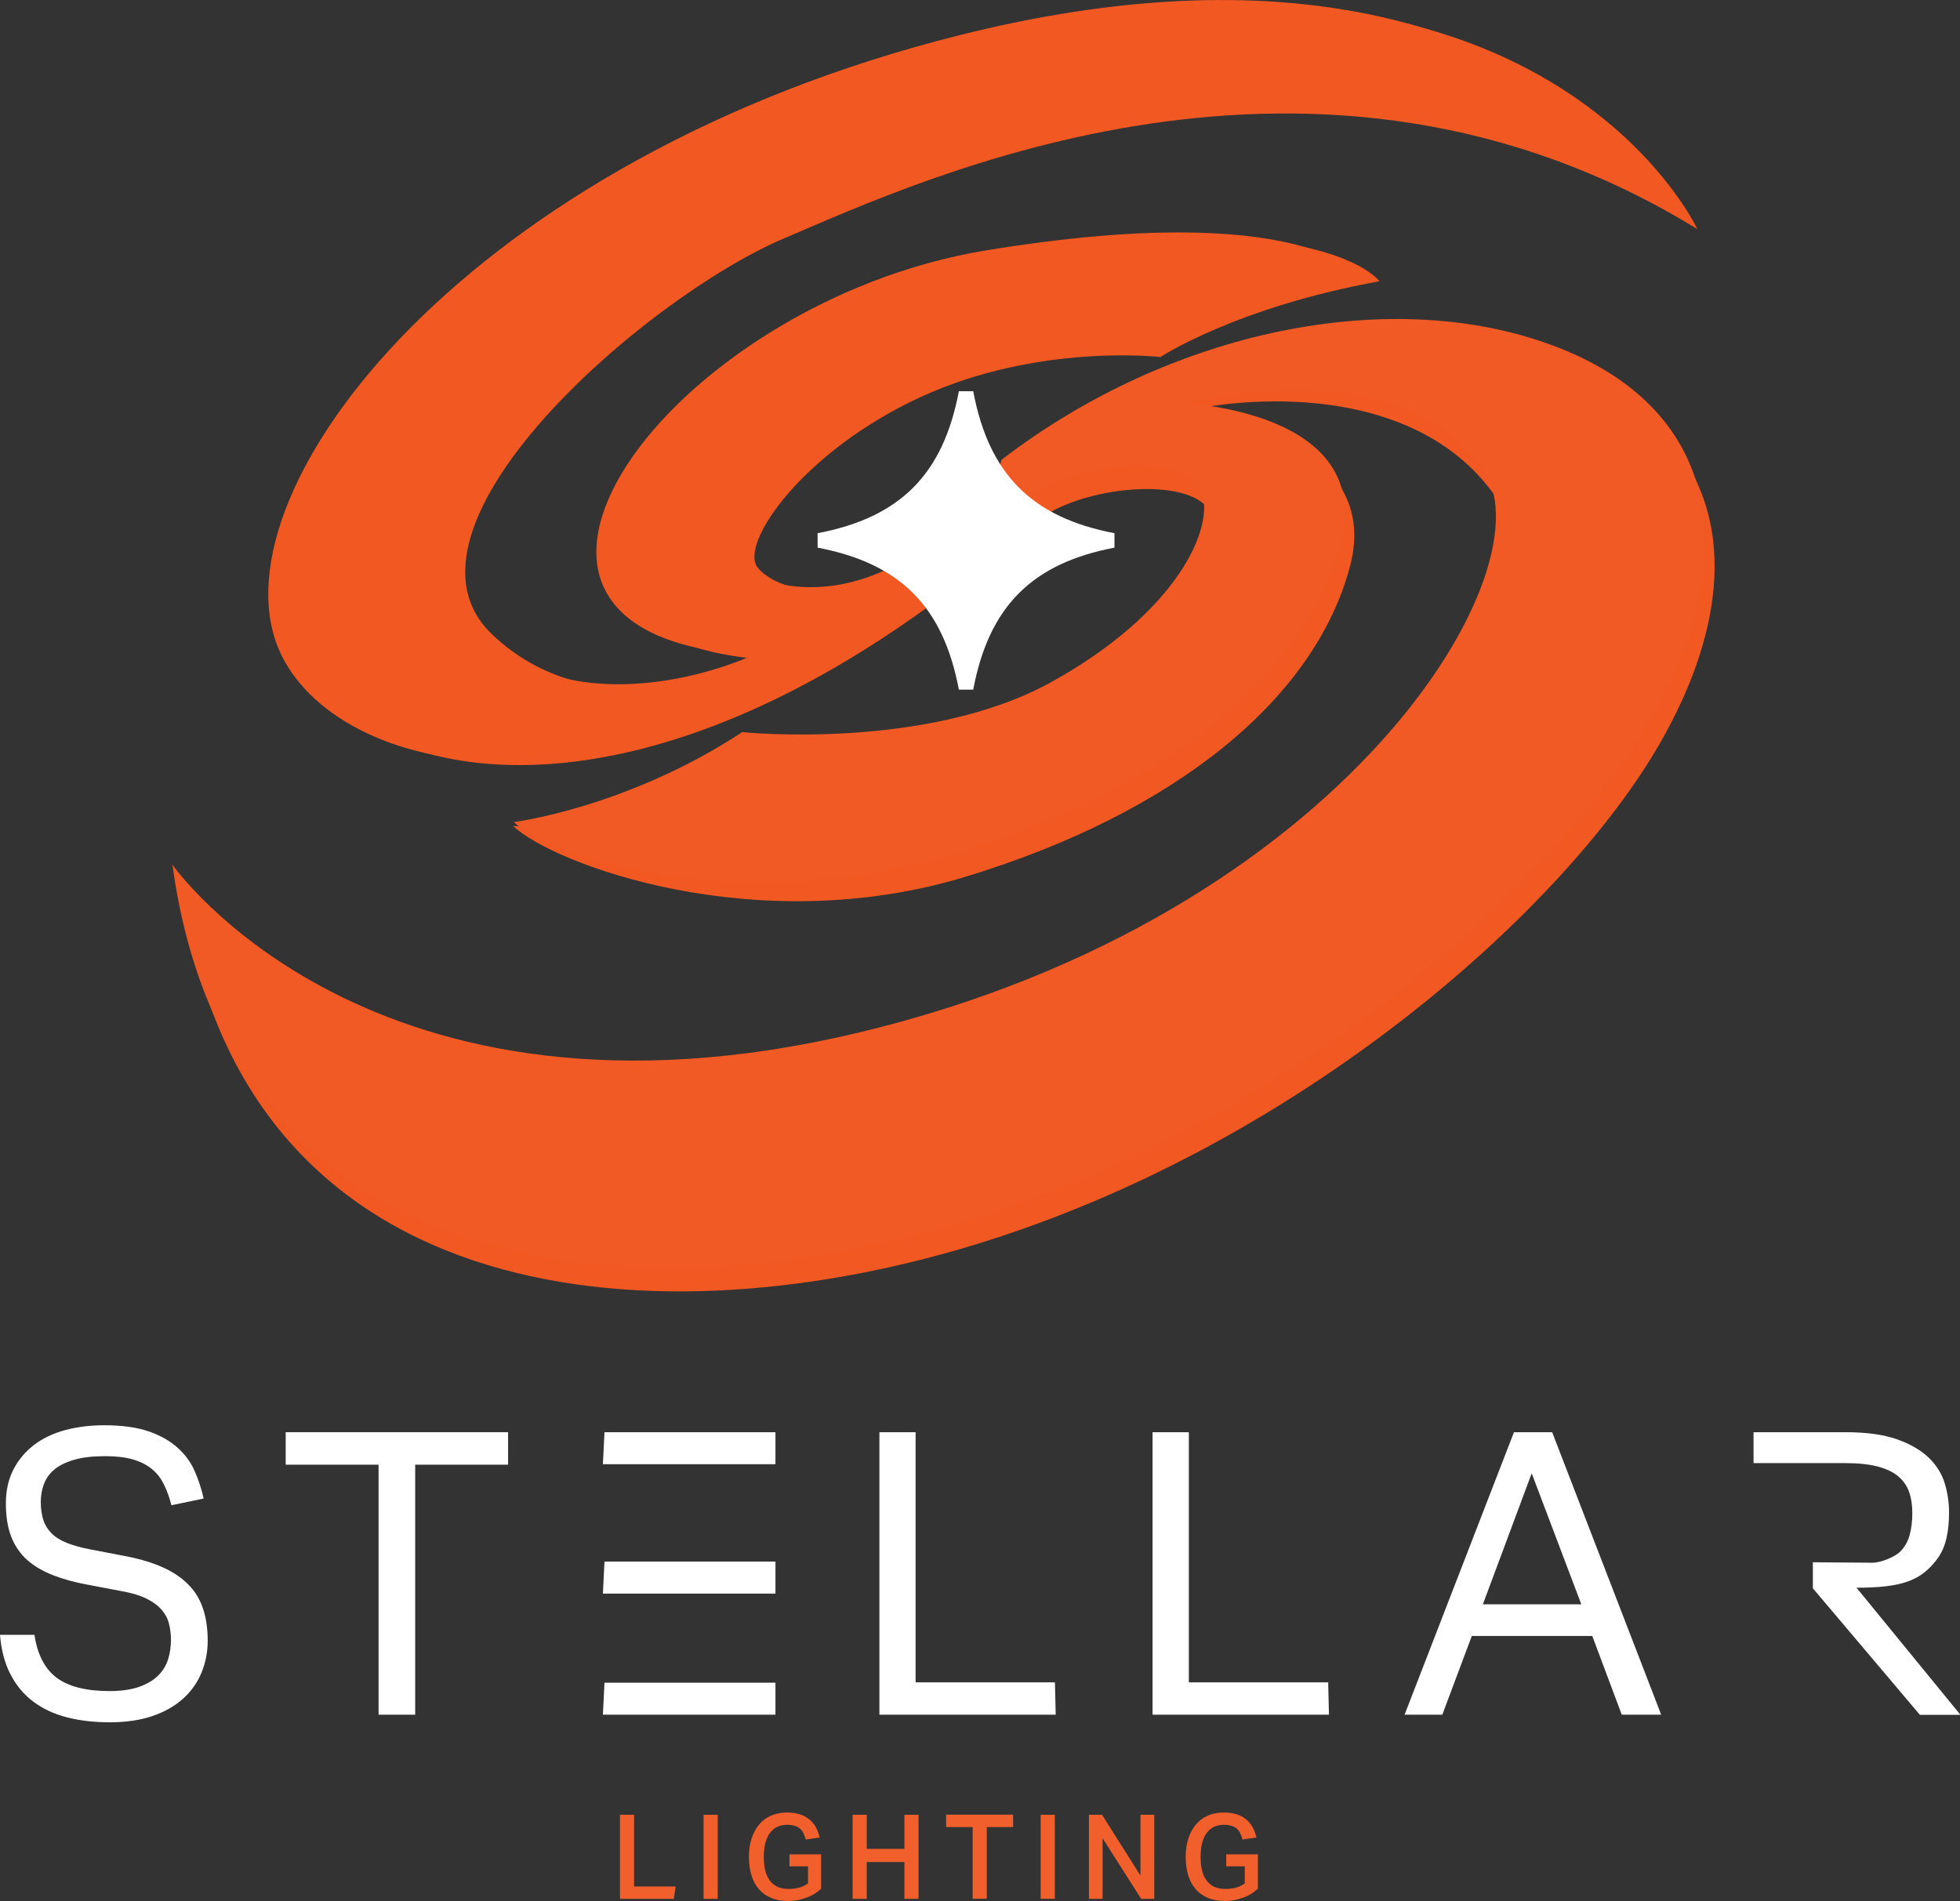
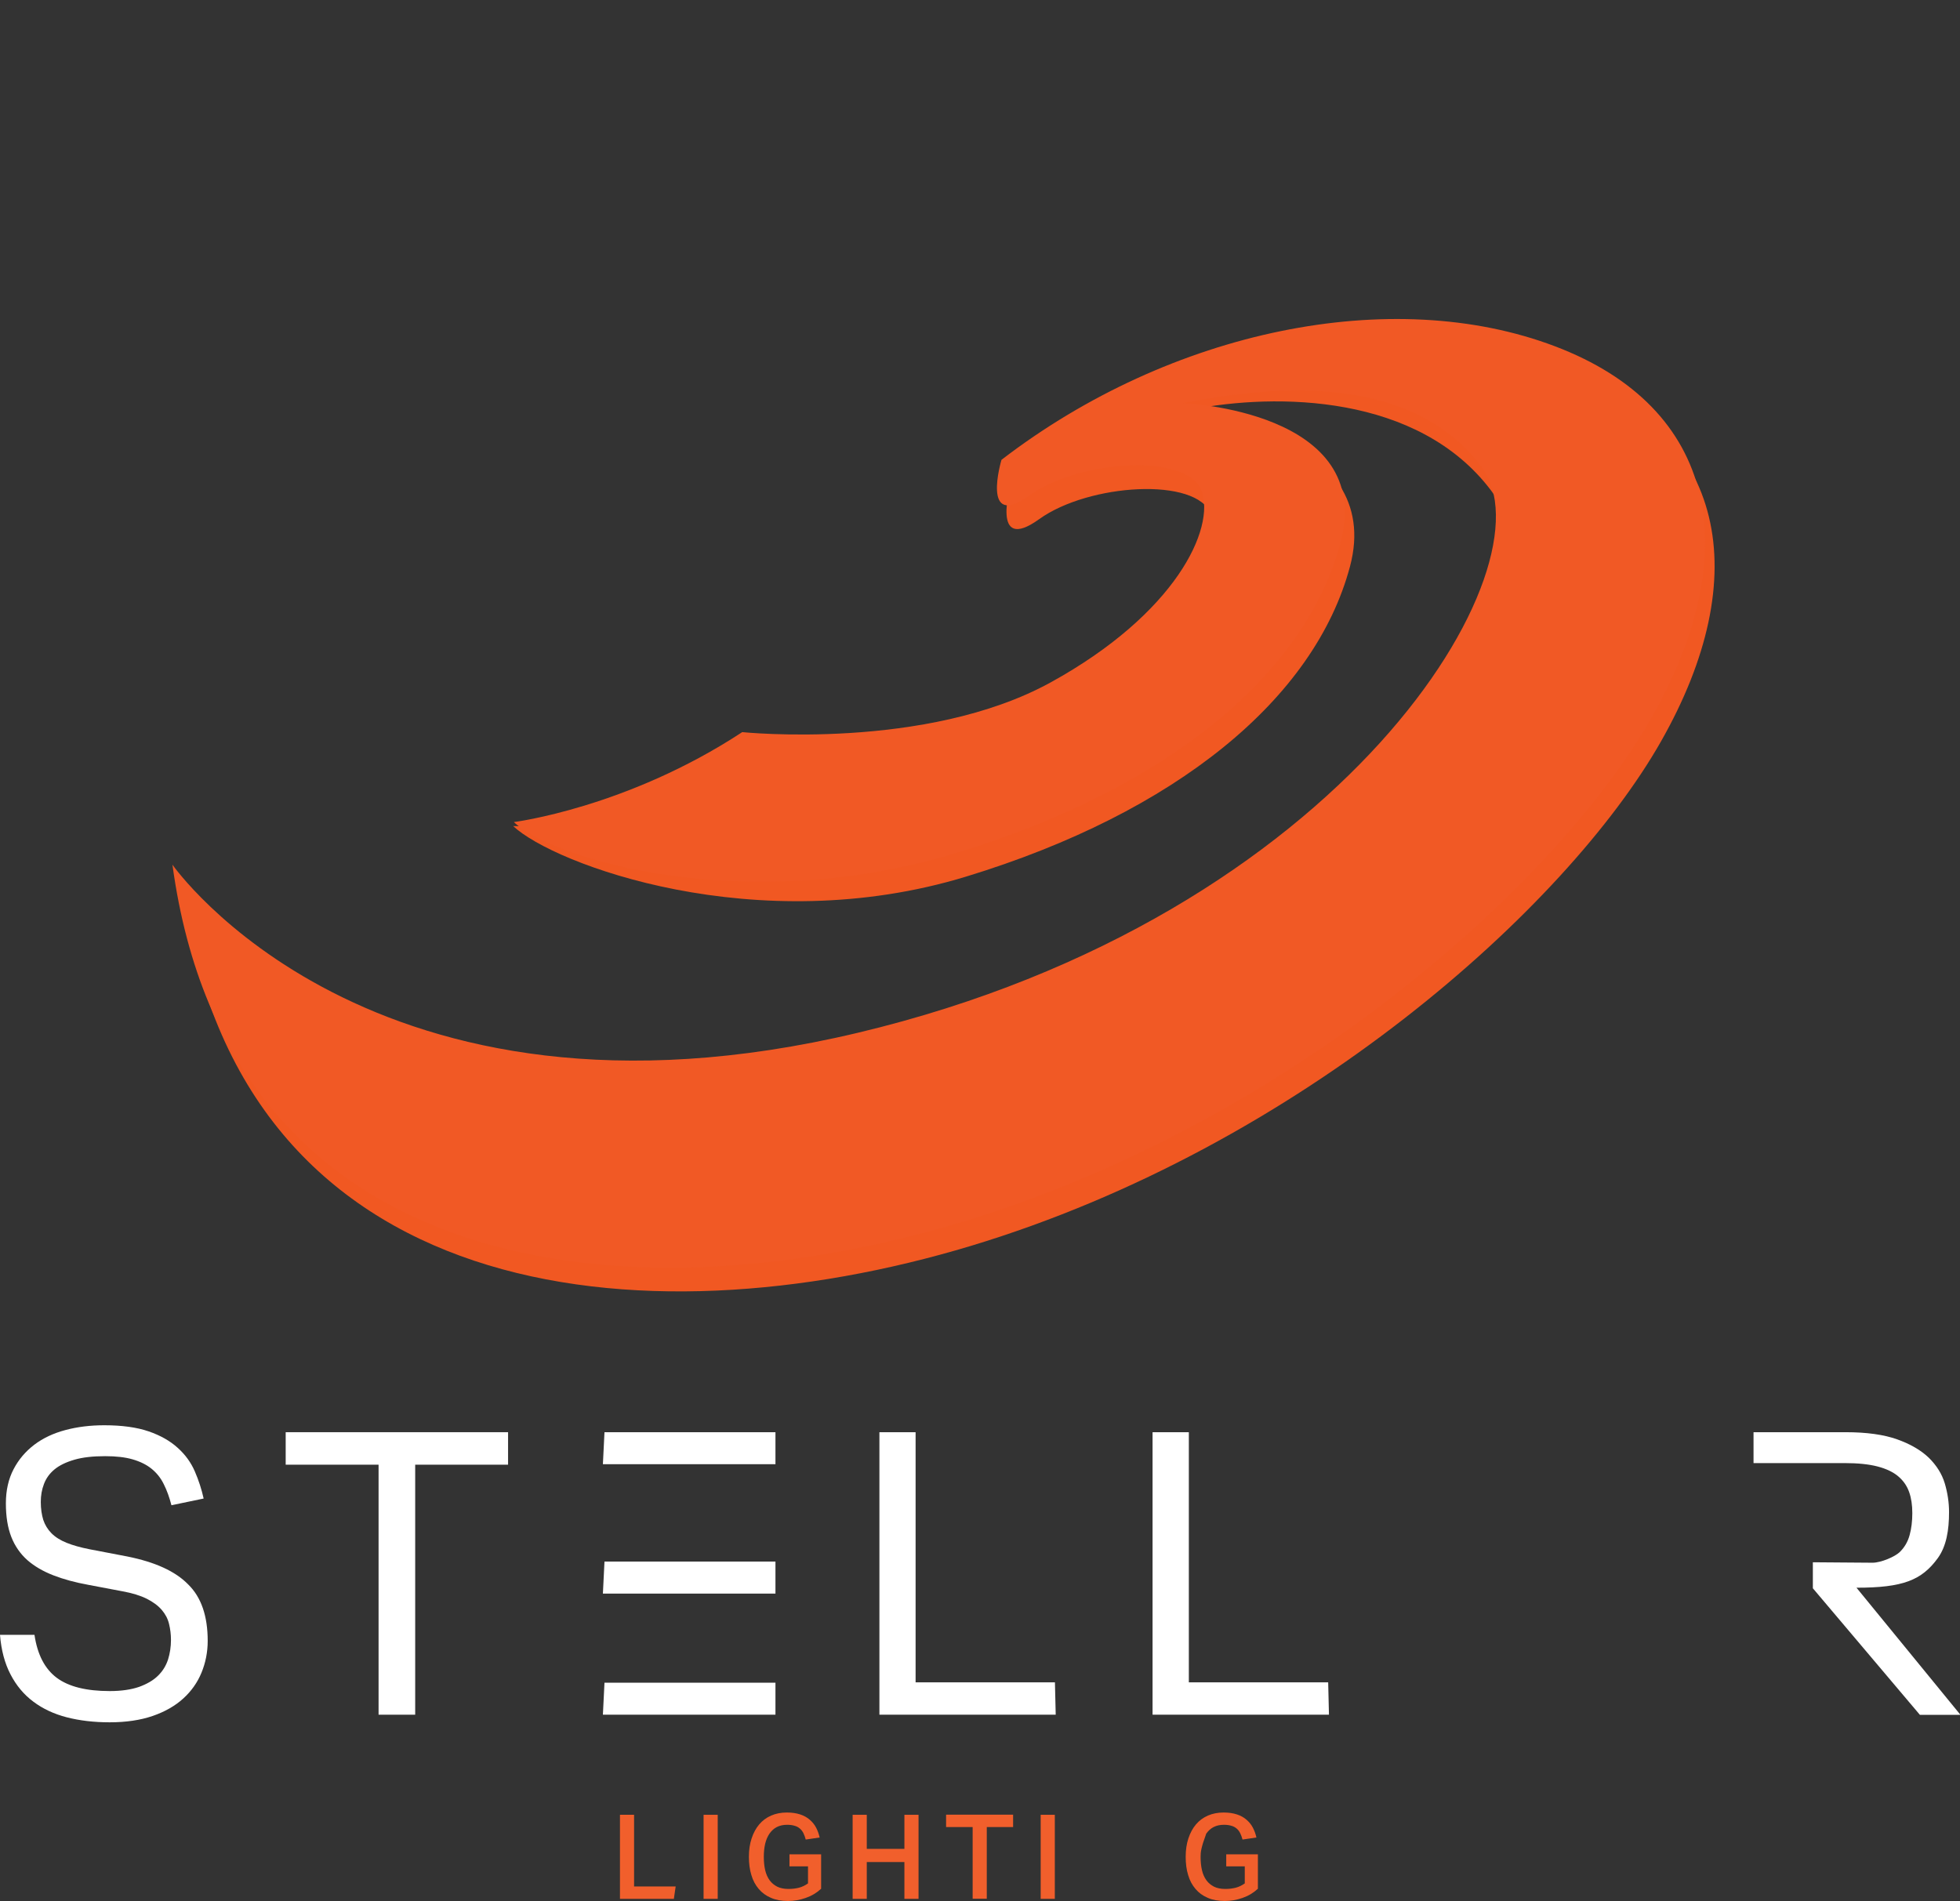
<svg xmlns="http://www.w3.org/2000/svg" fill="none" viewBox="0 0 100 97" height="97" width="100">
  <rect x="0" y="0" width="100" height="97" fill="#333333" stroke="none" />
  <path fill="white" d="M30.76 87.494H39.564V85.86H30.841L30.76 87.494Z" />
  <path fill="white" d="M6.492 79.42L4.584 79.055C4.111 78.962 3.719 78.852 3.402 78.724C3.085 78.597 2.825 78.435 2.629 78.238C2.433 78.04 2.295 77.814 2.208 77.554C2.128 77.293 2.081 76.986 2.081 76.638C2.081 76.313 2.133 76.006 2.243 75.722C2.352 75.432 2.531 75.183 2.785 74.974C3.039 74.766 3.379 74.603 3.8 74.482C4.22 74.36 4.739 74.302 5.368 74.302C5.916 74.302 6.383 74.354 6.763 74.464C7.144 74.574 7.467 74.731 7.726 74.939C7.985 75.148 8.199 75.409 8.354 75.728C8.516 76.047 8.643 76.406 8.747 76.806L10.39 76.464C10.286 75.994 10.136 75.531 9.94 75.079C9.744 74.626 9.456 74.227 9.069 73.879C8.689 73.531 8.193 73.247 7.588 73.038C6.982 72.83 6.227 72.725 5.322 72.725C4.607 72.725 3.949 72.806 3.338 72.969C2.727 73.131 2.197 73.38 1.753 73.716C1.309 74.053 0.951 74.47 0.692 74.969C0.432 75.467 0.3 76.047 0.3 76.707C0.3 77.38 0.392 77.954 0.577 78.423C0.761 78.892 1.038 79.287 1.395 79.606C1.759 79.924 2.202 80.179 2.721 80.382C3.246 80.585 3.84 80.747 4.515 80.869L6.233 81.194C6.74 81.286 7.161 81.414 7.484 81.576C7.807 81.739 8.06 81.924 8.251 82.144C8.435 82.359 8.562 82.596 8.625 82.863C8.689 83.124 8.723 83.396 8.723 83.68C8.723 84.028 8.672 84.364 8.574 84.677C8.47 84.996 8.303 85.268 8.06 85.506C7.818 85.744 7.495 85.929 7.098 86.074C6.694 86.213 6.198 86.288 5.598 86.288C4.399 86.288 3.5 86.062 2.894 85.61C2.289 85.158 1.908 84.428 1.759 83.419H0C0.063 84.202 0.242 84.874 0.536 85.436C0.83 86.004 1.217 86.468 1.701 86.828C2.185 87.193 2.756 87.459 3.408 87.627C4.065 87.796 4.791 87.882 5.593 87.882C6.434 87.882 7.167 87.772 7.789 87.558C8.412 87.343 8.931 87.048 9.346 86.671C9.761 86.294 10.073 85.854 10.28 85.35C10.488 84.845 10.597 84.3 10.597 83.727C10.597 82.463 10.269 81.501 9.606 80.852C8.943 80.168 7.905 79.704 6.492 79.42Z" />
  <path fill="white" d="M14.576 74.737H19.315V87.494H21.183V74.737H25.922V73.079H14.576V74.737Z" />
  <path fill="white" d="M30.76 74.713H39.564V73.079H30.841L30.76 74.713Z" />
  <path fill="white" d="M30.76 81.315H39.564V79.681H30.841L30.76 81.315Z" />
  <path fill="white" d="M46.714 85.842V73.079H44.868V87.494H53.863L53.823 85.842H46.714Z" />
  <path fill="white" d="M60.655 85.842V73.079H58.804V87.494H67.804L67.764 85.842H60.655Z" />
-   <path fill="white" d="M77.243 73.079L71.662 87.494H73.587L75.092 83.477H81.239L82.743 87.494H84.755L79.192 73.079H77.243ZM75.657 81.86L78.148 75.177L80.679 81.86H75.657Z" />
  <path fill="white" d="M94.719 81.014C97.082 81.014 98.045 80.637 98.87 79.501C99.308 78.892 99.441 78.075 99.441 77.159C99.441 76.661 99.366 76.168 99.222 75.687C99.078 75.206 98.801 74.771 98.409 74.383C98.011 74.001 97.475 73.688 96.794 73.444C96.114 73.201 95.232 73.079 94.165 73.079H89.466V74.655H94.107C94.788 74.655 95.353 74.713 95.797 74.829C96.241 74.945 96.592 75.113 96.852 75.334C97.111 75.554 97.296 75.82 97.405 76.133C97.515 76.441 97.567 76.8 97.567 77.206C97.567 77.623 97.521 78 97.428 78.336C97.336 78.672 97.169 78.956 96.927 79.194C96.685 79.431 95.97 79.739 95.537 79.739C94.851 79.739 93.139 79.716 92.493 79.716V81.043L97.953 87.5H100.023L94.719 81.014Z" />
  <path fill="#F15F2C" d="M32.357 96.258H34.473L34.381 96.89H31.631V92.601H32.351V96.258H32.357Z" />
  <path fill="#F15F2C" d="M36.618 92.601V96.89H35.897V92.601H36.618Z" />
  <path fill="#F15F2C" d="M41.888 96.38C41.669 96.583 41.409 96.739 41.109 96.843C40.81 96.948 40.51 97 40.204 97C39.876 97 39.581 96.948 39.334 96.838C39.086 96.733 38.878 96.583 38.711 96.385C38.544 96.188 38.417 95.957 38.336 95.678C38.25 95.4 38.209 95.093 38.209 94.745C38.209 94.397 38.255 94.084 38.348 93.806C38.44 93.528 38.567 93.29 38.734 93.093C38.901 92.896 39.103 92.746 39.345 92.641C39.581 92.537 39.852 92.485 40.147 92.485C40.406 92.485 40.631 92.519 40.827 92.583C41.023 92.647 41.184 92.74 41.317 92.856C41.45 92.972 41.559 93.105 41.64 93.261C41.721 93.418 41.778 93.58 41.819 93.76L41.109 93.864C41.075 93.742 41.04 93.638 40.994 93.545C40.948 93.453 40.89 93.371 40.815 93.308C40.74 93.244 40.654 93.192 40.544 93.163C40.435 93.128 40.308 93.111 40.158 93.111C39.956 93.111 39.783 93.151 39.633 93.227C39.483 93.302 39.362 93.418 39.259 93.563C39.161 93.708 39.086 93.882 39.039 94.079C38.993 94.281 38.97 94.502 38.97 94.745C38.97 95 38.993 95.226 39.039 95.423C39.086 95.626 39.161 95.794 39.264 95.939C39.368 96.084 39.501 96.188 39.656 96.27C39.812 96.345 40.002 96.385 40.227 96.385C40.429 96.385 40.608 96.362 40.763 96.322C40.925 96.281 41.075 96.206 41.225 96.102V95.232H40.279V94.618H41.894V96.38H41.888Z" />
  <path fill="#F15F2C" d="M44.223 92.601V94.34H46.143V92.601H46.864V96.89H46.143V95.012H44.223V96.89H43.502V92.601H44.223Z" />
  <path fill="#F15F2C" d="M48.27 93.227V92.595H51.689V93.227H50.346V96.884H49.625V93.227H48.27Z" />
  <path fill="#F15F2C" d="M53.817 92.601V96.89H53.096V92.601H53.817Z" />
-   <path fill="#F15F2C" d="M56.227 92.601L58.187 95.702V92.601H58.891V96.89H58.222L56.256 93.8V96.89H55.558V92.601H56.227Z" />
-   <path fill="#F15F2C" d="M64.172 96.38C63.953 96.583 63.694 96.739 63.394 96.843C63.094 96.948 62.794 97 62.489 97C62.16 97 61.866 96.948 61.618 96.838C61.37 96.733 61.162 96.583 60.995 96.385C60.828 96.188 60.701 95.957 60.62 95.678C60.534 95.4 60.494 95.093 60.494 94.745C60.494 94.397 60.54 94.084 60.632 93.806C60.724 93.528 60.851 93.29 61.018 93.093C61.185 92.896 61.387 92.746 61.629 92.641C61.866 92.537 62.137 92.485 62.431 92.485C62.69 92.485 62.915 92.519 63.111 92.583C63.307 92.647 63.469 92.74 63.601 92.856C63.734 92.972 63.843 93.105 63.924 93.261C64.005 93.418 64.063 93.58 64.103 93.76L63.394 93.864C63.359 93.742 63.325 93.638 63.278 93.545C63.232 93.453 63.175 93.371 63.1 93.308C63.025 93.244 62.938 93.192 62.829 93.163C62.719 93.128 62.592 93.111 62.442 93.111C62.241 93.111 62.068 93.151 61.918 93.227C61.768 93.302 61.647 93.418 61.543 93.563C61.445 93.708 61.37 93.882 61.324 94.079C61.278 94.281 61.255 94.502 61.255 94.745C61.255 95 61.278 95.226 61.324 95.423C61.37 95.626 61.445 95.794 61.549 95.939C61.653 96.084 61.785 96.188 61.941 96.27C62.096 96.345 62.287 96.385 62.512 96.385C62.713 96.385 62.892 96.362 63.048 96.322C63.209 96.281 63.359 96.206 63.509 96.102V95.232H62.563V94.618H64.178V96.38H64.172Z" />
-   <path fill="url(#paint0_radial_50_51)" d="M46.829 28.964C43.225 31.015 39.622 30.169 38.659 28.964C37.696 27.758 40.942 23.046 46.95 20.269C52.958 17.493 59.208 18.217 59.208 18.217C59.208 18.217 63.053 15.679 70.382 14.351C70.382 14.351 67.499 10.364 51.28 13.024C35.061 15.684 22.567 32.714 39.385 33.676C39.385 33.676 30.737 37.785 25.087 32.349C19.436 26.912 32.893 15.192 39.985 12.172C47.077 9.152 67.136 -0.267 86.601 11.691C86.601 11.691 78.771 -5.182 49.954 2.029C24.844 8.306 11.987 25.098 15.112 33.189C17.545 39.49 30.731 43.414 48.155 30.372L46.829 28.964Z" />
+   <path fill="#F15F2C" d="M64.172 96.38C63.953 96.583 63.694 96.739 63.394 96.843C63.094 96.948 62.794 97 62.489 97C62.16 97 61.866 96.948 61.618 96.838C61.37 96.733 61.162 96.583 60.995 96.385C60.828 96.188 60.701 95.957 60.62 95.678C60.534 95.4 60.494 95.093 60.494 94.745C60.494 94.397 60.54 94.084 60.632 93.806C60.724 93.528 60.851 93.29 61.018 93.093C61.185 92.896 61.387 92.746 61.629 92.641C61.866 92.537 62.137 92.485 62.431 92.485C62.69 92.485 62.915 92.519 63.111 92.583C63.307 92.647 63.469 92.74 63.601 92.856C63.734 92.972 63.843 93.105 63.924 93.261C64.005 93.418 64.063 93.58 64.103 93.76L63.394 93.864C63.359 93.742 63.325 93.638 63.278 93.545C63.232 93.453 63.175 93.371 63.1 93.308C63.025 93.244 62.938 93.192 62.829 93.163C62.719 93.128 62.592 93.111 62.442 93.111C62.241 93.111 62.068 93.151 61.918 93.227C61.768 93.302 61.647 93.418 61.543 93.563C61.278 94.281 61.255 94.502 61.255 94.745C61.255 95 61.278 95.226 61.324 95.423C61.37 95.626 61.445 95.794 61.549 95.939C61.653 96.084 61.785 96.188 61.941 96.27C62.096 96.345 62.287 96.385 62.512 96.385C62.713 96.385 62.892 96.362 63.048 96.322C63.209 96.281 63.359 96.206 63.509 96.102V95.232H62.563V94.618H64.178V96.38H64.172Z" />
  <path fill="url(#paint1_radial_50_51)" d="M51.58 24.674C60.228 18.032 71.523 15.737 79.814 18.878C88.105 22.02 89.547 29.387 84.738 37.843C79.93 46.3 66.357 58.495 49.533 63.573C32.709 68.65 12.171 66.587 9.283 45.326C9.283 45.326 19.373 59.823 44.246 53.905C69.119 47.987 79.809 29.99 76.084 25.04C72.359 20.09 65.112 20.049 60.788 20.895C60.788 20.895 70.681 22.142 68.877 28.906C67.072 35.67 59.986 41.466 49.291 44.729C38.596 47.993 28.223 44.086 26.182 42.15C26.182 42.15 32.472 42.434 38.359 38.568C38.359 38.568 47.728 39.536 54.099 36.029C60.471 32.523 62.512 28.181 61.791 26.245C61.07 24.315 55.541 24.674 53.021 26.489C50.502 28.303 51.58 24.674 51.58 24.674Z" />
  <path fill="#F15925" d="M51.096 23.463C59.744 16.82 71.039 14.525 79.33 17.667C87.621 20.808 89.062 28.175 84.254 36.632C79.445 45.089 65.873 57.284 49.049 62.361C32.224 67.439 11.681 65.381 8.798 44.121C8.798 44.121 18.888 58.617 43.762 52.699C68.635 46.781 79.324 28.784 75.6 23.834C71.875 18.884 64.668 19.724 60.344 20.571C60.344 20.571 70.197 20.936 68.393 27.694C66.588 34.459 59.502 40.255 48.806 43.518C38.111 46.781 28.263 43.883 26.217 41.947C26.217 41.947 31.982 41.223 37.869 37.357C37.869 37.357 47.238 38.325 53.609 34.818C59.98 31.311 62.022 26.97 61.301 25.034C60.58 23.104 55.051 23.463 52.531 25.277C50.012 27.091 51.096 23.463 51.096 23.463Z" />
-   <path fill="url(#paint2_radial_50_51)" d="M45.872 28.72C42.268 30.772 38.665 29.926 37.702 28.72C36.739 27.515 39.985 22.802 45.993 20.026C52.001 17.25 58.245 17.968 58.245 17.968C58.245 17.968 62.091 15.43 69.419 14.102C69.419 14.102 66.536 10.114 50.317 12.775C34.098 15.435 21.604 32.465 38.422 33.427C38.422 33.427 29.774 37.536 24.124 32.099C18.473 26.663 31.93 14.948 39.022 11.929C46.114 8.909 66.894 -0.429 86.358 11.529C86.358 11.529 77.808 -5.42 48.991 1.785C23.881 8.068 11.024 24.854 14.149 32.946C16.582 39.246 30.247 43.333 47.671 30.291L45.872 28.72Z" />
-   <path fill="white" d="M56.861 27.207C52.647 26.402 50.456 24.205 49.654 19.962H48.922C48.12 24.199 45.935 26.402 41.715 27.207V27.944C45.929 28.749 48.12 30.946 48.922 35.189H49.654C50.456 30.952 52.641 28.749 56.861 27.944V27.207Z" />
  <defs>
    <radialGradient gradientTransform="translate(32.855 20.582) scale(72.564 72.949)" gradientUnits="userSpaceOnUse" r="1" cy="0" cx="0" id="paint0_radial_50_51">
      <stop stop-color="#F15822" />
      <stop stop-color="#F15822" offset="1" />
    </radialGradient>
    <radialGradient gradientTransform="translate(79.532 33.128) scale(85.713 86.167)" gradientUnits="userSpaceOnUse" r="1" cy="0" cx="0" id="paint1_radial_50_51">
      <stop stop-color="#F15822" />
      <stop stop-color="#F15822" offset="1" />
    </radialGradient>
    <radialGradient gradientTransform="translate(51.898 26.847) scale(42.744 42.971)" gradientUnits="userSpaceOnUse" r="1" cy="0" cx="0" id="paint2_radial_50_51">
      <stop stop-color="#F15822" />
      <stop stop-color="#F15822" offset="0.716" />
      <stop stop-color="#F15822" offset="1" />
    </radialGradient>
  </defs>
</svg>